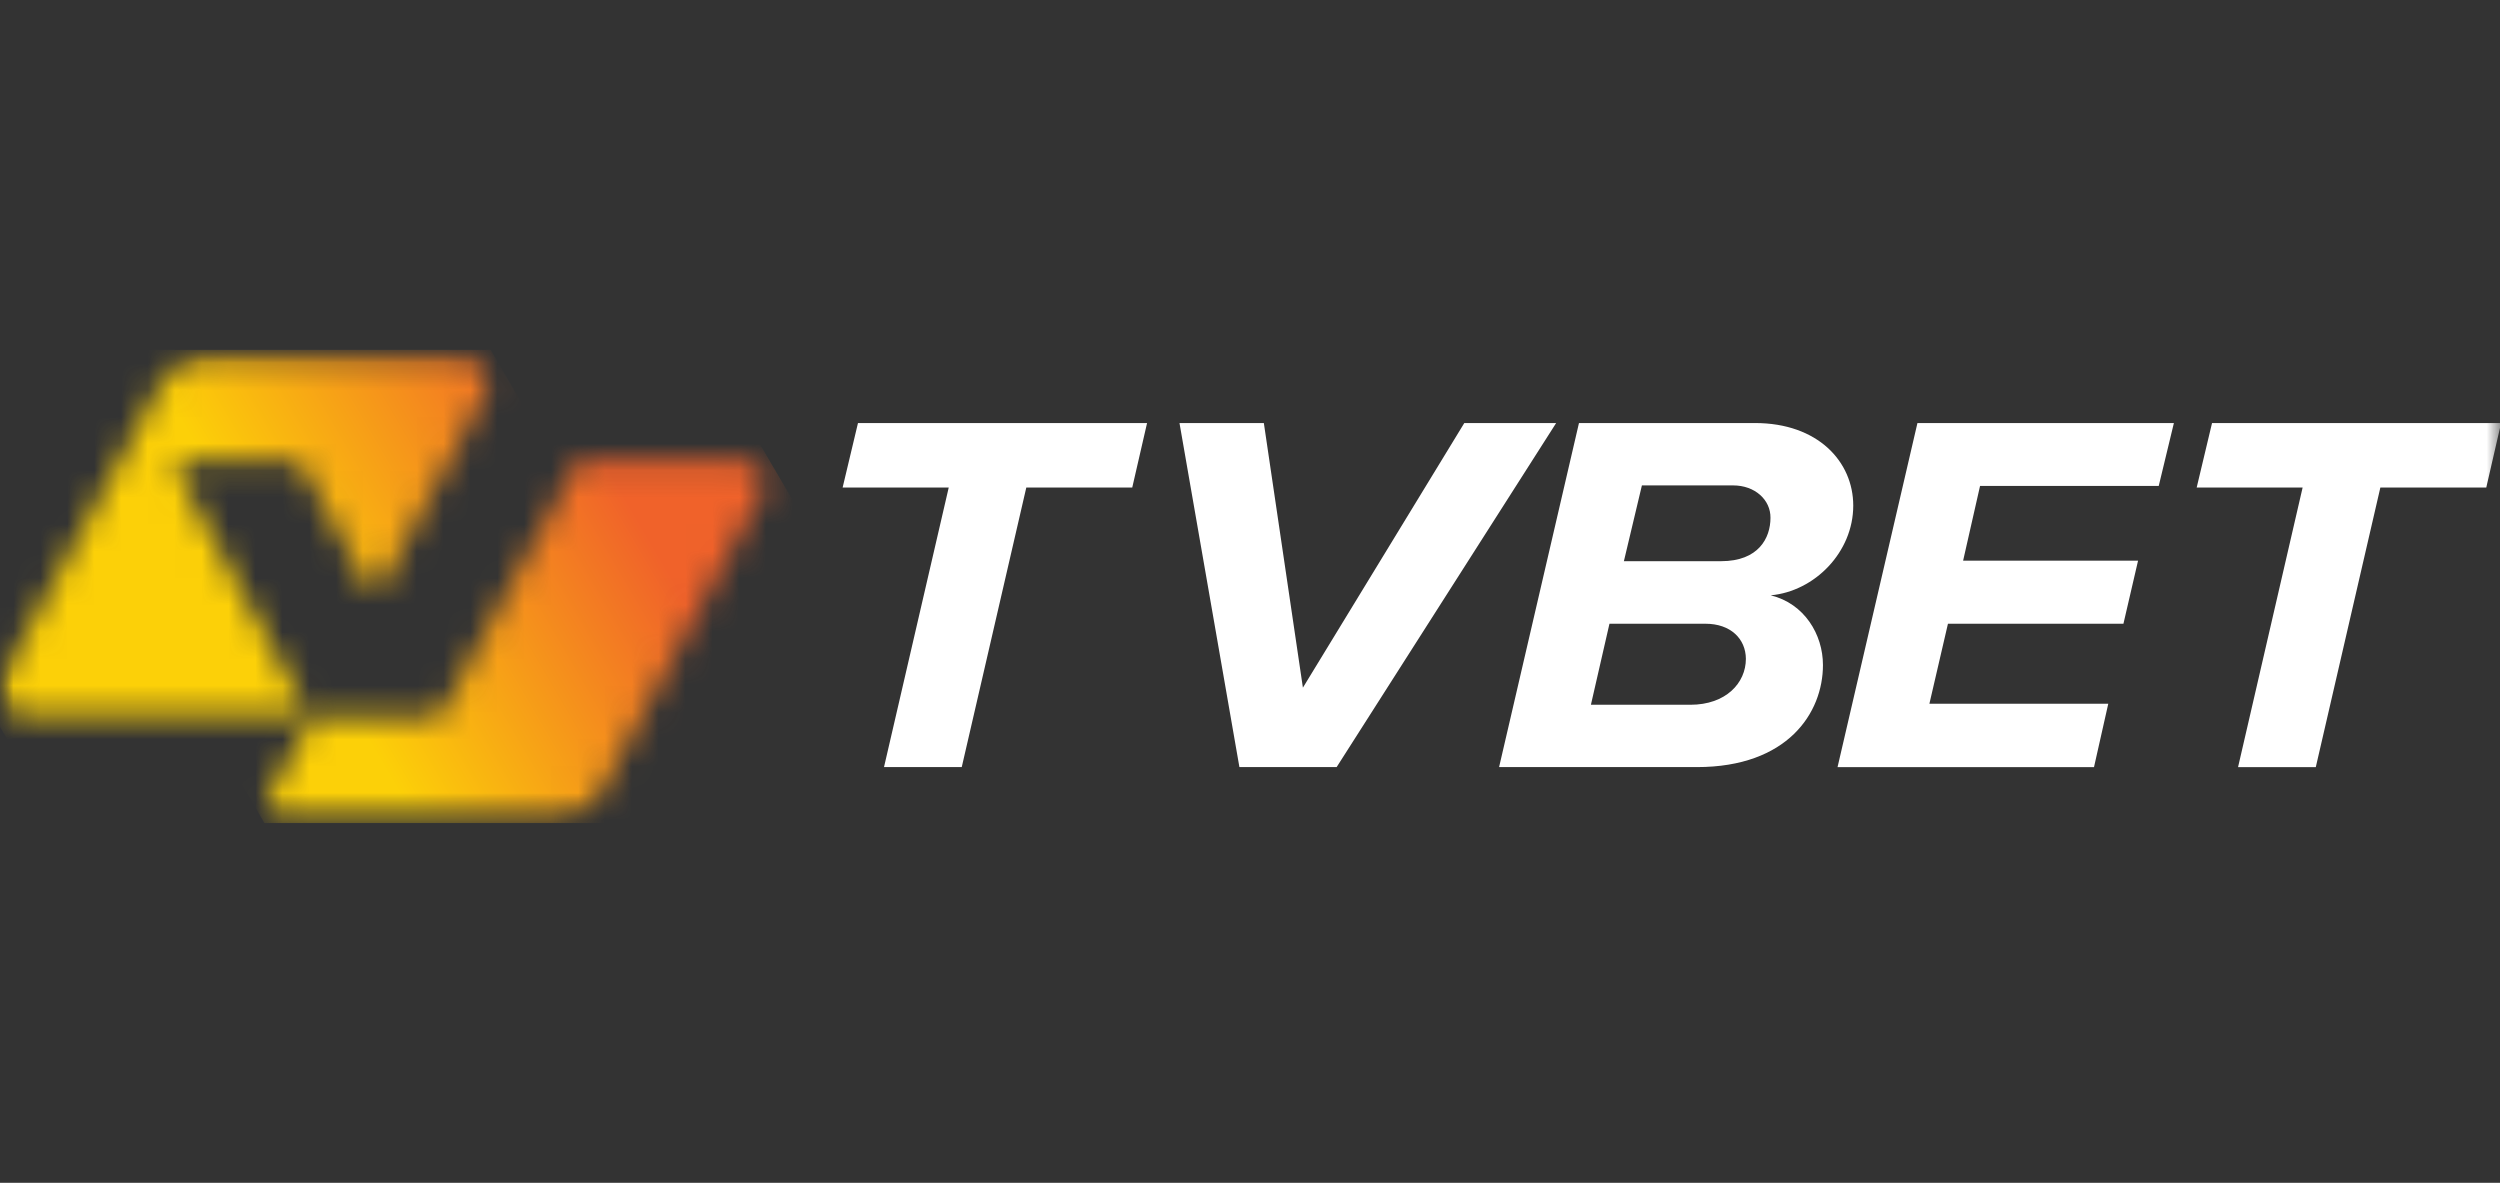
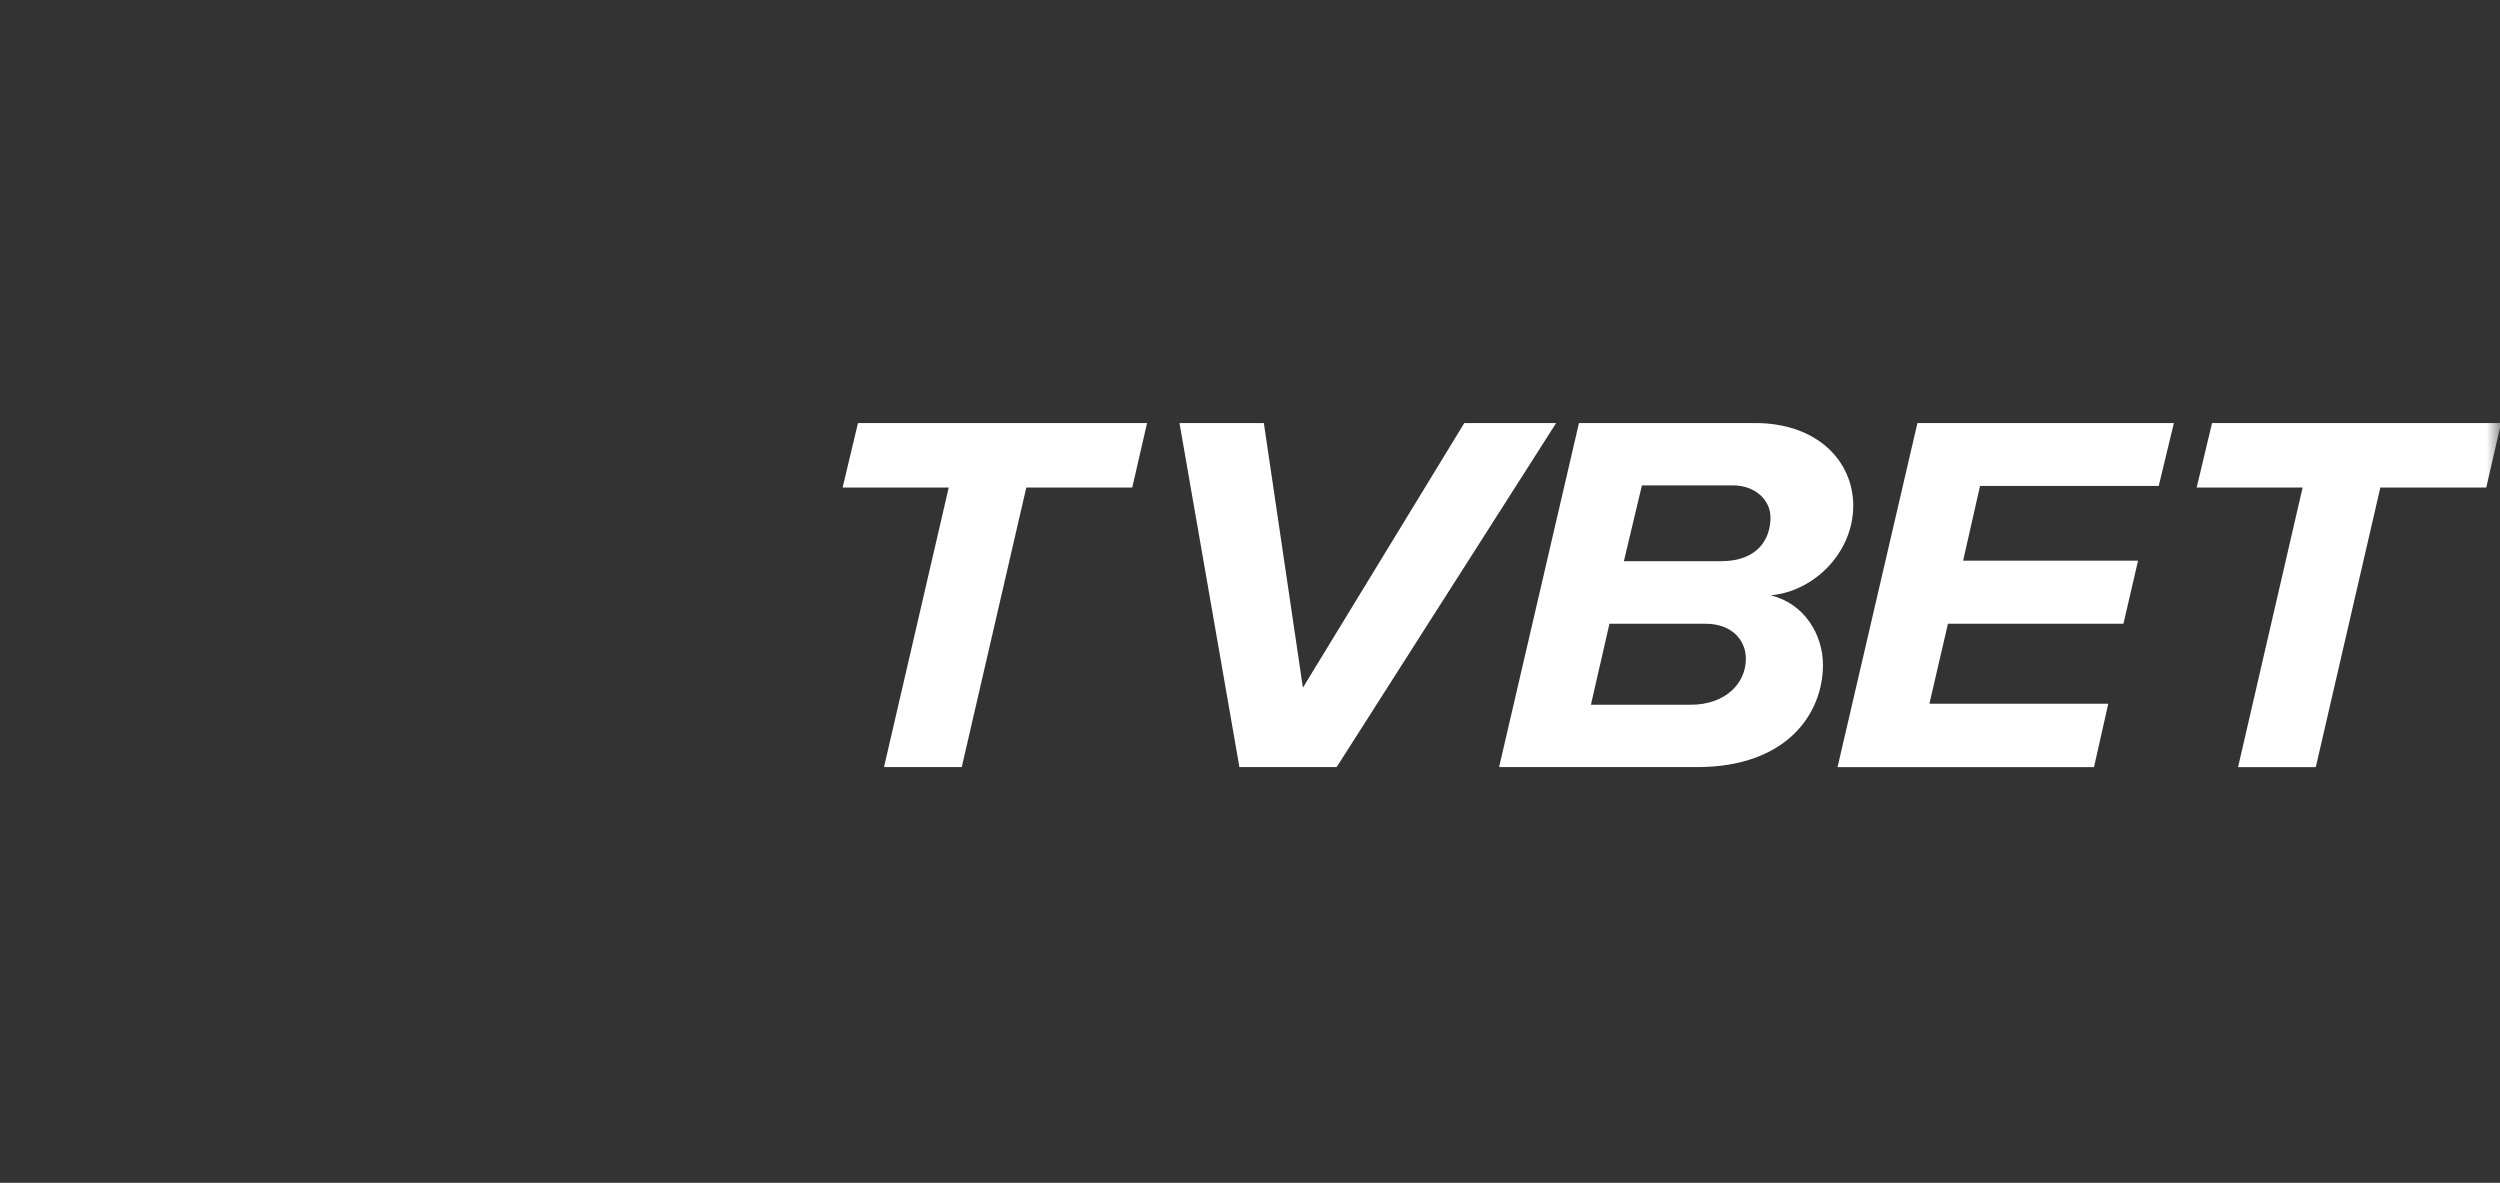
<svg xmlns="http://www.w3.org/2000/svg" width="93" height="44" fill="none" viewBox="0 0 93 44">
  <rect x="0" y="0" width="93" height="44" fill="#333333" stroke="none" />
  <g clip-path="url(#a)">
    <mask id="b" width="93" height="18" x="0" y="13" maskUnits="userSpaceOnUse" style="mask-type:luminance">
      <path fill="#fff" d="M93 13H0v17.628h93V13Z" />
    </mask>
    <g mask="url(#b)">
      <path fill="#fff" d="m32.885 28.536 2.408-10.401h-3.947l.571-2.398h10.754l-.551 2.398h-3.941l-2.402 10.401h-2.892Zm13.221 0-2.229-12.799h3.138l1.453 9.844 6.004-9.844h3.417l-8.166 12.799h-3.615Zm9.66 0 2.972-12.799h6.548c2.342 0 3.655 1.439 3.655 3.072 0 1.73-1.433 3.188-3.071 3.337 1.254.305 1.944 1.458 1.944 2.592 0 1.782-1.314 3.798-4.691 3.798h-7.357Zm7.682-5.333h-3.576l-.69 3.014h3.702c1.313 0 2.063-.804 2.063-1.711-.007-.745-.571-1.303-1.5-1.303Zm1.028-5.146h-3.397l-.67 2.819h3.616c1.393 0 1.837-.862 1.837-1.614.007-.667-.577-1.205-1.387-1.205Zm3.881 10.479 2.972-12.799h9.54l-.564 2.34h-6.647l-.63 2.78h6.508l-.544 2.346h-6.528l-.69 2.975h6.654l-.531 2.359h-9.54Zm14.899 0 2.402-10.401h-3.941l.571-2.398h10.753l-.551 2.398h-3.94l-2.402 10.401h-2.893Z" />
      <mask id="c" width="20" height="14" x="-1" y="13" maskUnits="userSpaceOnUse" style="mask-type:luminance">
        <path fill="#fff" d="M7.735 13.248c-.73 0-1.4.395-1.738 1.024L.113 25.179c-.358.661.133 1.452.895 1.452h10.488l-4.876-9.034c-.106-.201.04-.447.279-.447h4.06c.113 0 .219.065.279.162l2.421 4.478c.119.214.431.214.551 0l3.821-7.09c.358-.661-.133-1.458-.902-1.458H7.735v.006Z" />
      </mask>
      <g mask="url(#c)">
-         <path fill="url(#d)" d="m-6.143 16.553 19.935-11.153 10.502 17.932-19.935 11.146-10.502-17.925Z" />
-       </g>
+         </g>
      <mask id="e" width="20" height="14" x="9" y="17" maskUnits="userSpaceOnUse" style="mask-type:luminance">
-         <path fill="#fff" d="m21.5 17.156-5.048 9.358c-.053.097-.159.162-.279.162H11.596l-1.572 2.897c-.239.441.086.966.597.966h9.865c.789 0 1.512-.428 1.877-1.108l5.977-11.082c.292-.544-.113-1.199-.736-1.199h-6.103v.006Z" />
+         <path fill="#fff" d="m21.5 17.156-5.048 9.358c-.053.097-.159.162-.279.162l-1.572 2.897c-.239.441.086.966.597.966h9.865c.789 0 1.512-.428 1.877-1.108l5.977-11.082c.292-.544-.113-1.199-.736-1.199h-6.103v.006Z" />
      </mask>
      <g mask="url(#e)">
-         <path fill="url(#f)" d="M3.881 20.455 23.988 9.217l10.555 18.016-20.101 11.244L3.881 20.455Z" />
-       </g>
+         </g>
    </g>
  </g>
  <defs>
    <linearGradient id="d" x1="-2.357" x2="20.154" y1="26.348" y2="13.159" gradientUnits="userSpaceOnUse">
      <stop stop-color="#FCD008" />
      <stop offset=".508" stop-color="#FCD008" />
      <stop offset=".999" stop-color="#F0622A" />
      <stop offset="1" stop-color="#F0622A" />
    </linearGradient>
    <linearGradient id="f" x1="1.864" x2="24.375" y1="33.557" y2="20.368" gradientUnits="userSpaceOnUse">
      <stop stop-color="#FCD008" />
      <stop offset=".508" stop-color="#FCD008" />
      <stop offset=".999" stop-color="#F0622A" />
      <stop offset="1" stop-color="#F0622A" />
    </linearGradient>
    <clipPath id="a">
      <path fill="#fff" d="M0 13h93v17.628H0z" />
    </clipPath>
  </defs>
</svg>